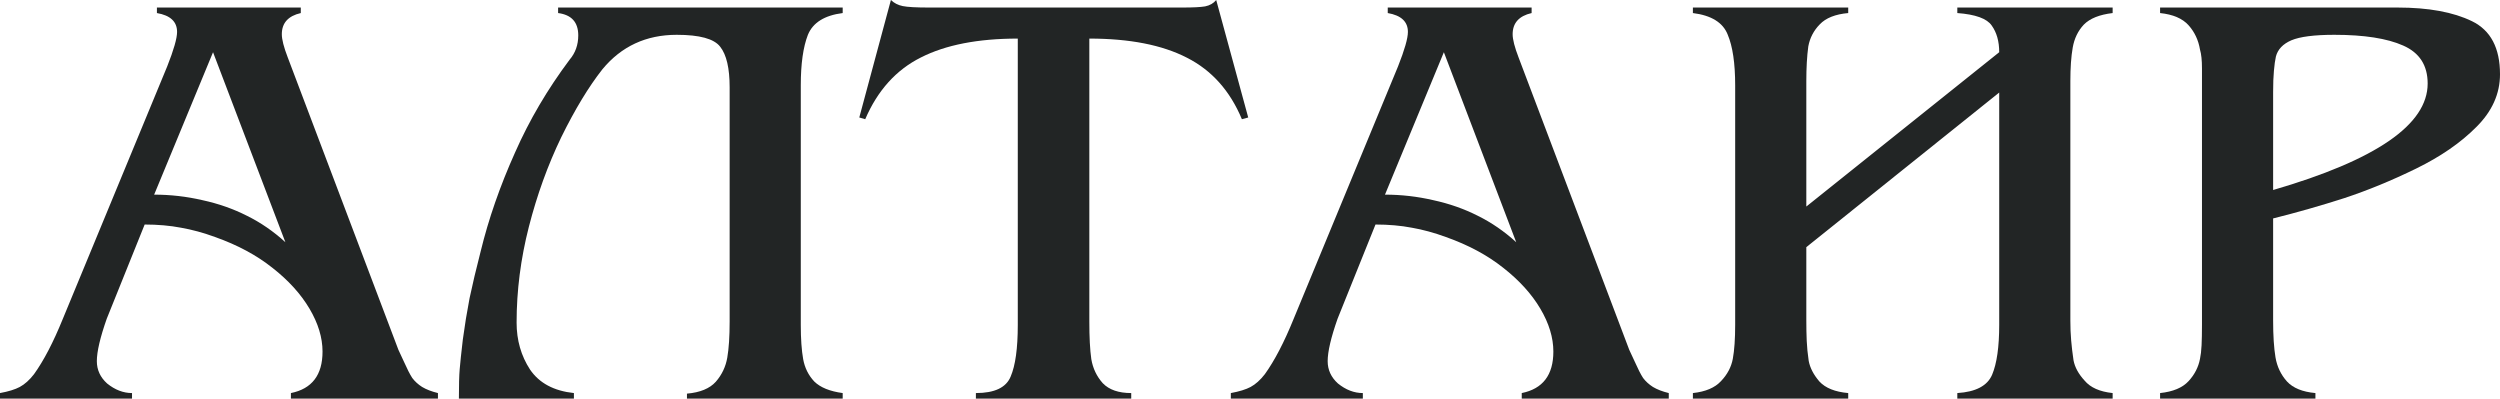
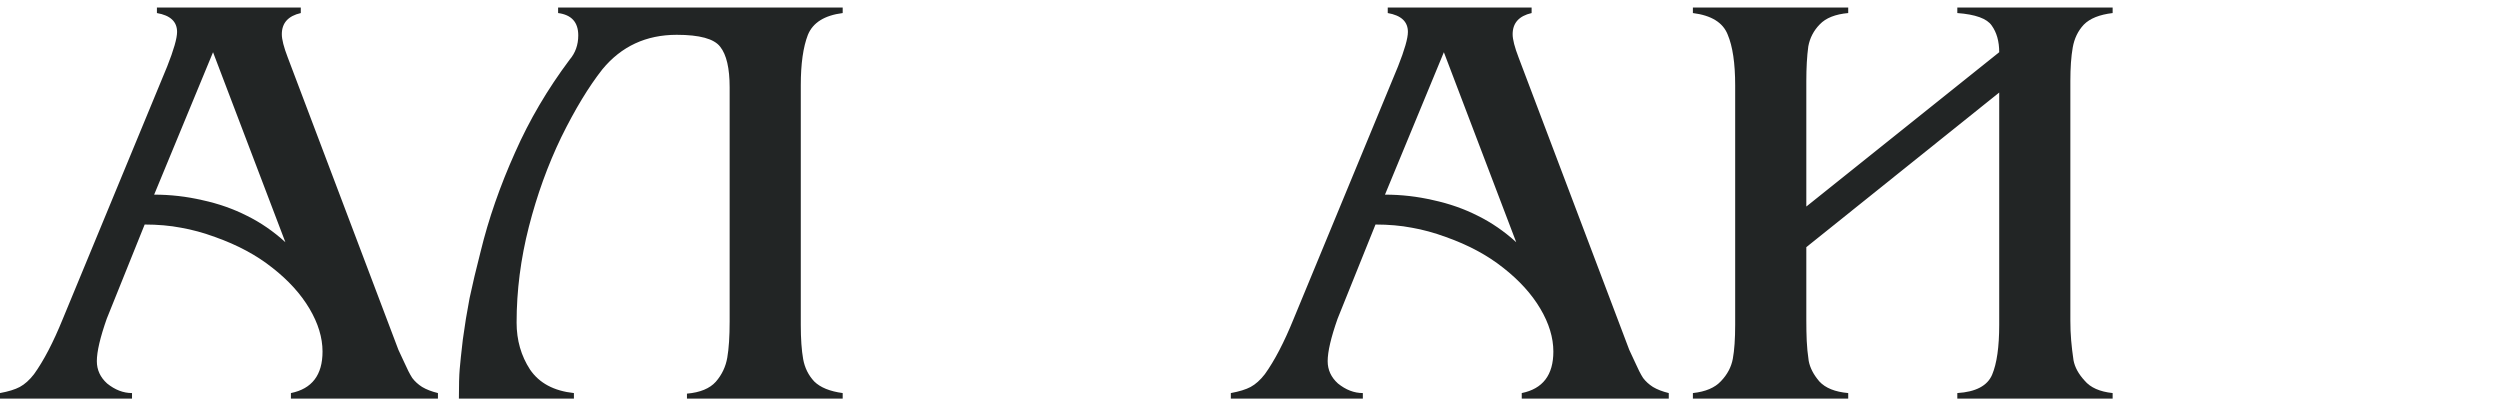
<svg xmlns="http://www.w3.org/2000/svg" width="1681" height="268" viewBox="0 0 1681 268" fill="none">
  <path d="M71.758 214.361C67.329 226.974 65.114 236.467 65.114 242.838C65.114 248.69 67.417 253.696 72.024 257.857C77.339 262.148 82.921 264.294 88.767 264.294V268H0V264.294C5.67 263.254 10.099 261.888 13.289 260.198C16.655 258.377 19.844 255.517 22.856 251.616C29.412 242.513 35.879 230.095 42.258 214.361L112.421 44.667C116.851 33.484 119.065 25.747 119.065 21.456C119.065 14.564 114.547 10.338 105.511 8.777V5.071H202.252V8.777C193.747 10.728 189.495 15.474 189.495 23.016C189.495 26.527 190.823 31.728 193.481 38.62L267.897 235.231L271.618 243.229C273.744 248.04 275.604 251.681 277.199 254.151C278.971 256.492 281.185 258.508 283.843 260.198C286.678 261.888 290.222 263.254 294.474 264.294V268H195.607V264.294C209.782 261.433 216.869 252.136 216.869 236.402C216.869 227.039 213.945 217.417 208.098 207.534C202.252 197.652 193.924 188.484 183.116 180.032C172.485 171.58 159.64 164.688 144.579 159.357C136.783 156.496 129.165 154.415 121.723 153.115C114.281 151.685 106.131 150.969 97.272 150.969L71.758 214.361ZM143.25 35.109L103.651 130.879C114.636 130.879 125.444 132.115 136.075 134.585C146.883 136.926 156.893 140.437 166.107 145.118C175.32 149.669 183.913 155.586 191.886 162.868L143.25 35.109Z" fill="#222525" />
  <path d="M455 23.406C434.447 23.406 417.792 31.143 405.035 46.617C395.821 58.32 386.608 73.534 377.394 92.259C368.358 110.984 361.094 131.074 355.601 152.53C350.109 173.985 347.362 195.441 347.362 216.897C347.362 228.73 350.374 239.262 356.399 248.495C362.6 257.597 372.433 262.864 385.899 264.294V268H308.56C308.56 259.028 308.737 252.461 309.091 248.3C309.446 244.009 310.154 237.312 311.218 228.21C312.458 218.977 313.964 209.745 315.736 200.512C317.685 191.28 320.165 180.812 323.177 169.109C328.493 147.263 336.2 125.093 346.299 102.597C355.867 80.881 368.092 60.076 382.976 40.181C386.874 35.629 388.823 30.168 388.823 23.796C388.823 14.954 384.304 9.948 375.268 8.777V5.071H566.623V8.777C554.398 10.338 546.602 15.214 543.235 23.406C540.046 31.598 538.451 42.911 538.451 57.345V218.457C538.451 227.819 538.983 235.492 540.046 241.473C541.109 247.325 543.59 252.331 547.488 256.492C551.563 260.523 557.941 263.124 566.623 264.294V268H461.91V264.684C470.769 263.904 477.236 261.238 481.311 256.687C485.386 252.006 487.955 246.609 489.018 240.498C490.081 234.386 490.613 226.259 490.613 216.116V58.71C490.613 45.837 488.487 36.735 484.234 31.403C480.159 26.072 470.414 23.406 455 23.406Z" fill="#222525" />
-   <path d="M732.464 216.116C732.464 226.779 732.907 235.231 733.793 241.473C734.856 247.715 737.425 253.111 741.5 257.662C745.753 262.083 752.131 264.294 760.636 264.294V268H656.188V264.294C668.768 264.294 676.564 260.588 679.576 253.176C682.765 245.764 684.36 234.191 684.36 218.457V25.942C657.605 25.942 635.901 30.168 619.246 38.62C602.591 46.942 590.1 60.791 581.772 80.166L577.786 78.996L599.047 0C601.173 2.081 603.831 3.446 607.02 4.096C610.21 4.746 616.145 5.071 624.827 5.071H794.92C802.185 5.071 807.323 4.811 810.335 4.291C813.524 3.641 816.005 2.211 817.777 0L839.304 78.996L835.052 80.166C827.079 61.051 814.764 47.267 798.11 38.815C781.455 30.233 759.573 25.942 732.464 25.942V216.116Z" fill="#222525" />
  <path d="M899.368 214.361C894.939 226.974 892.724 236.467 892.724 242.838C892.724 248.69 895.027 253.696 899.634 257.857C904.949 262.148 910.53 264.294 916.377 264.294V268H827.61V264.294C833.28 263.254 837.709 261.888 840.899 260.198C844.265 258.377 847.454 255.517 850.466 251.616C857.022 242.513 863.489 230.095 869.868 214.361L940.031 44.667C944.461 33.484 946.675 25.747 946.675 21.456C946.675 14.564 942.157 10.338 933.121 8.777V5.071H1029.86V8.777C1021.36 10.728 1017.1 15.474 1017.1 23.016C1017.1 26.527 1018.43 31.728 1021.09 38.62L1095.51 235.231L1099.23 243.229C1101.35 248.04 1103.21 251.681 1104.81 254.151C1106.58 256.492 1108.8 258.508 1111.45 260.198C1114.29 261.888 1117.83 263.254 1122.08 264.294V268H1023.22V264.294C1037.39 261.433 1044.48 252.136 1044.48 236.402C1044.48 227.039 1041.56 217.417 1035.71 207.534C1029.86 197.652 1021.53 188.484 1010.73 180.032C1000.1 171.58 987.25 164.688 972.189 159.357C964.393 156.496 956.775 154.415 949.333 153.115C941.891 151.685 933.741 150.969 924.882 150.969L899.368 214.361ZM970.86 35.109L931.261 130.879C942.246 130.879 953.054 132.115 963.685 134.585C974.493 136.926 984.503 140.437 993.717 145.118C1002.93 149.669 1011.52 155.586 1019.5 162.868L970.86 35.109Z" fill="#222525" />
  <path d="M1214.57 215.531C1214.57 220.473 1214.66 225.024 1214.84 229.185C1215.02 233.346 1215.46 237.832 1216.17 242.643C1217.05 247.325 1219.44 251.941 1223.34 256.492C1227.42 260.913 1233.88 263.514 1242.74 264.294V268H1138.3V264.294C1146.8 263.384 1153.09 260.718 1157.17 256.297C1161.42 251.876 1164.08 246.869 1165.14 241.278C1166.2 235.557 1166.73 227.95 1166.73 218.457V57.345C1166.73 42.521 1165.05 31.143 1161.68 23.211C1158.49 15.149 1150.7 10.338 1138.3 8.777V5.071H1242.74V8.777C1234.06 9.557 1227.68 12.093 1223.61 16.384C1219.53 20.545 1216.96 25.487 1215.9 31.208C1215.02 37.71 1214.57 45.512 1214.57 54.614V138.876L1344.27 35.109C1344.27 27.827 1342.59 21.846 1339.22 17.165C1336.03 12.483 1328.32 9.688 1316.1 8.777V5.071H1420.54V8.777C1411.69 9.818 1405.22 12.418 1401.14 16.579C1397.25 20.74 1394.76 25.877 1393.7 31.988C1392.64 37.97 1392.11 45.512 1392.11 54.614V215.531C1392.11 220.213 1392.28 224.634 1392.64 228.795C1392.99 232.956 1393.52 237.442 1394.23 242.253C1395.12 246.934 1397.6 251.486 1401.67 255.907C1405.57 260.588 1411.86 263.384 1420.54 264.294V268H1316.1V264.294C1328.5 263.514 1336.3 259.418 1339.48 252.006C1342.67 244.464 1344.27 233.281 1344.27 218.457V62.221L1214.57 166.183V215.531Z" fill="#222525" />
-   <path d="M1612.17 5.071C1632.9 5.071 1649.55 8.127 1662.13 14.239C1674.71 20.35 1681 32.248 1681 49.933C1681 63.066 1675.68 74.9 1665.05 85.432C1654.6 95.965 1641.13 105.262 1624.66 113.325C1608.18 121.387 1592.06 128.018 1576.29 133.22C1560.52 138.291 1544.57 142.842 1528.45 146.873V215.531C1528.45 225.674 1528.98 233.931 1530.04 240.303C1531.11 246.544 1533.67 251.941 1537.75 256.492C1541.82 260.913 1548.2 263.514 1556.89 264.294V268H1452.44V264.294C1461.12 263.384 1467.5 260.718 1471.57 256.297C1475.65 251.876 1478.22 246.869 1479.28 241.278C1479.81 238.807 1480.17 235.752 1480.34 232.111C1480.52 228.47 1480.61 223.918 1480.61 218.457V46.032C1480.61 40.571 1480.17 36.344 1479.28 33.354C1478.22 26.982 1475.65 21.521 1471.57 16.969C1467.5 12.418 1461.12 9.688 1452.44 8.777V5.071H1612.17ZM1528.45 127.758C1597.73 107.603 1632.36 83.742 1632.36 56.175C1632.36 43.952 1626.87 35.434 1615.89 30.623C1605.08 25.812 1589.66 23.406 1569.64 23.406C1556.18 23.406 1546.52 24.641 1540.67 27.112C1535 29.583 1531.55 33.224 1530.31 38.035C1529.78 40.376 1529.33 43.561 1528.98 47.592C1528.62 51.493 1528.45 56.24 1528.45 61.831V127.758Z" fill="#222525" />
</svg>